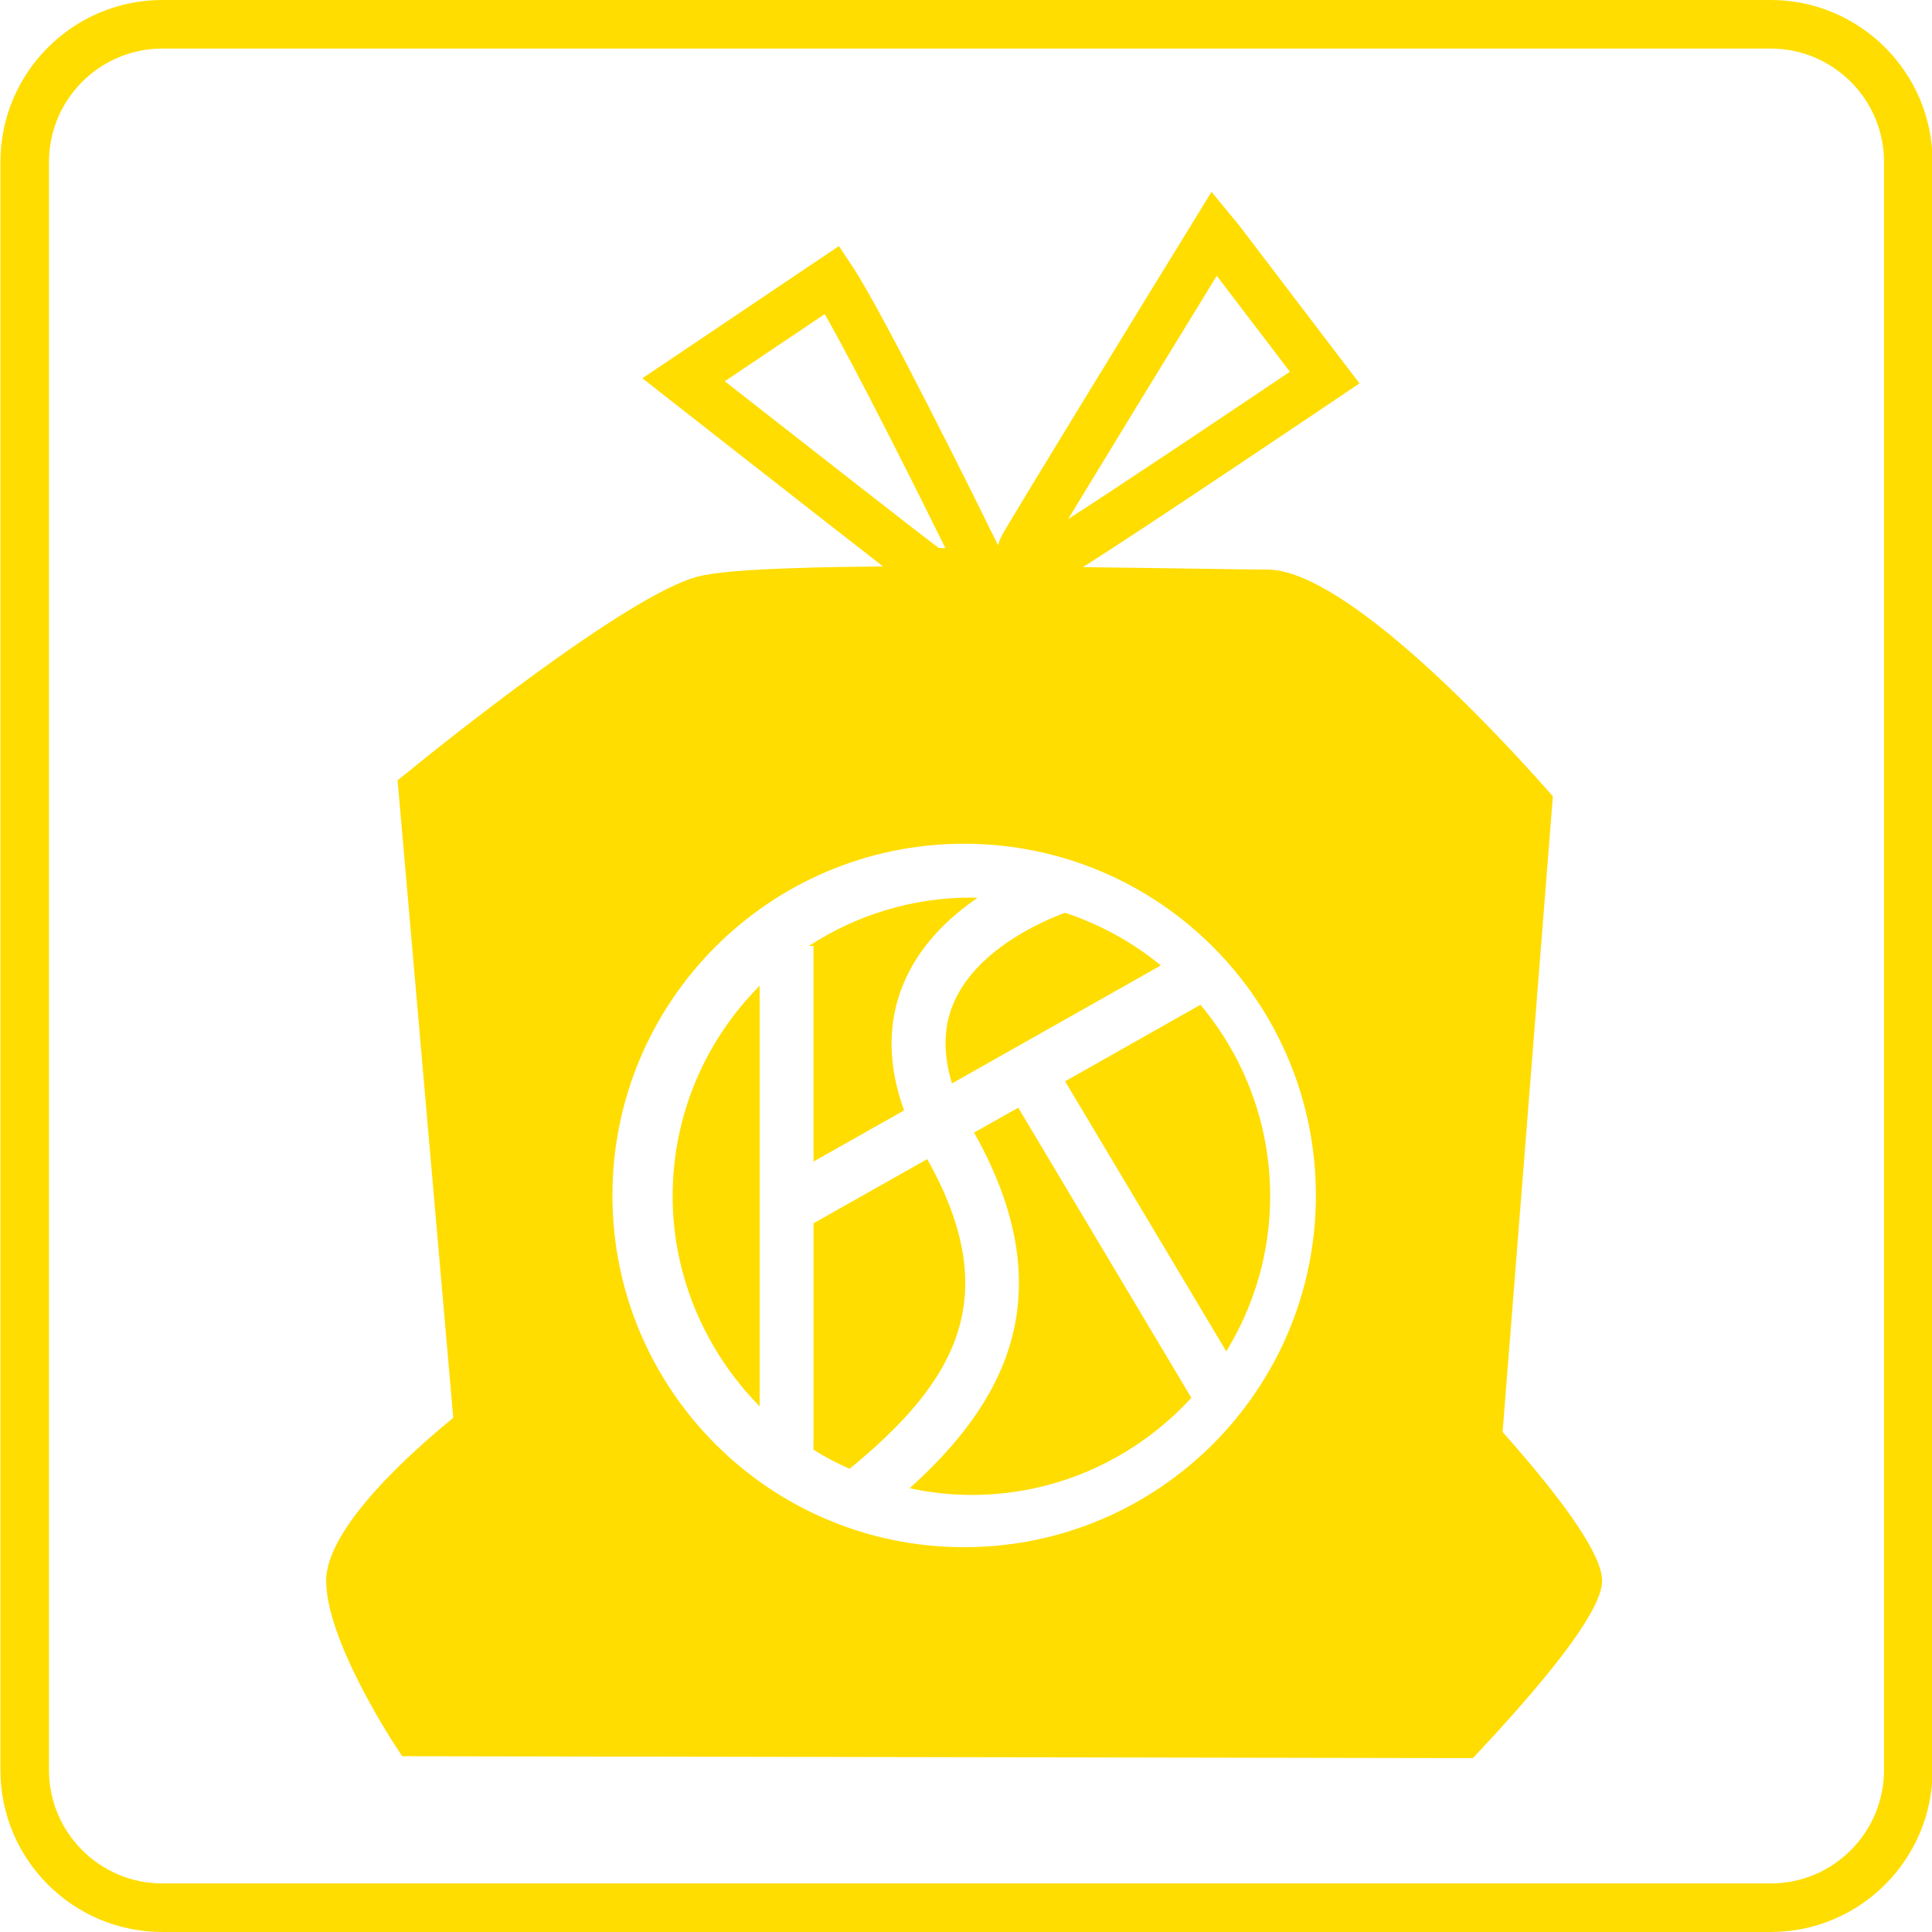
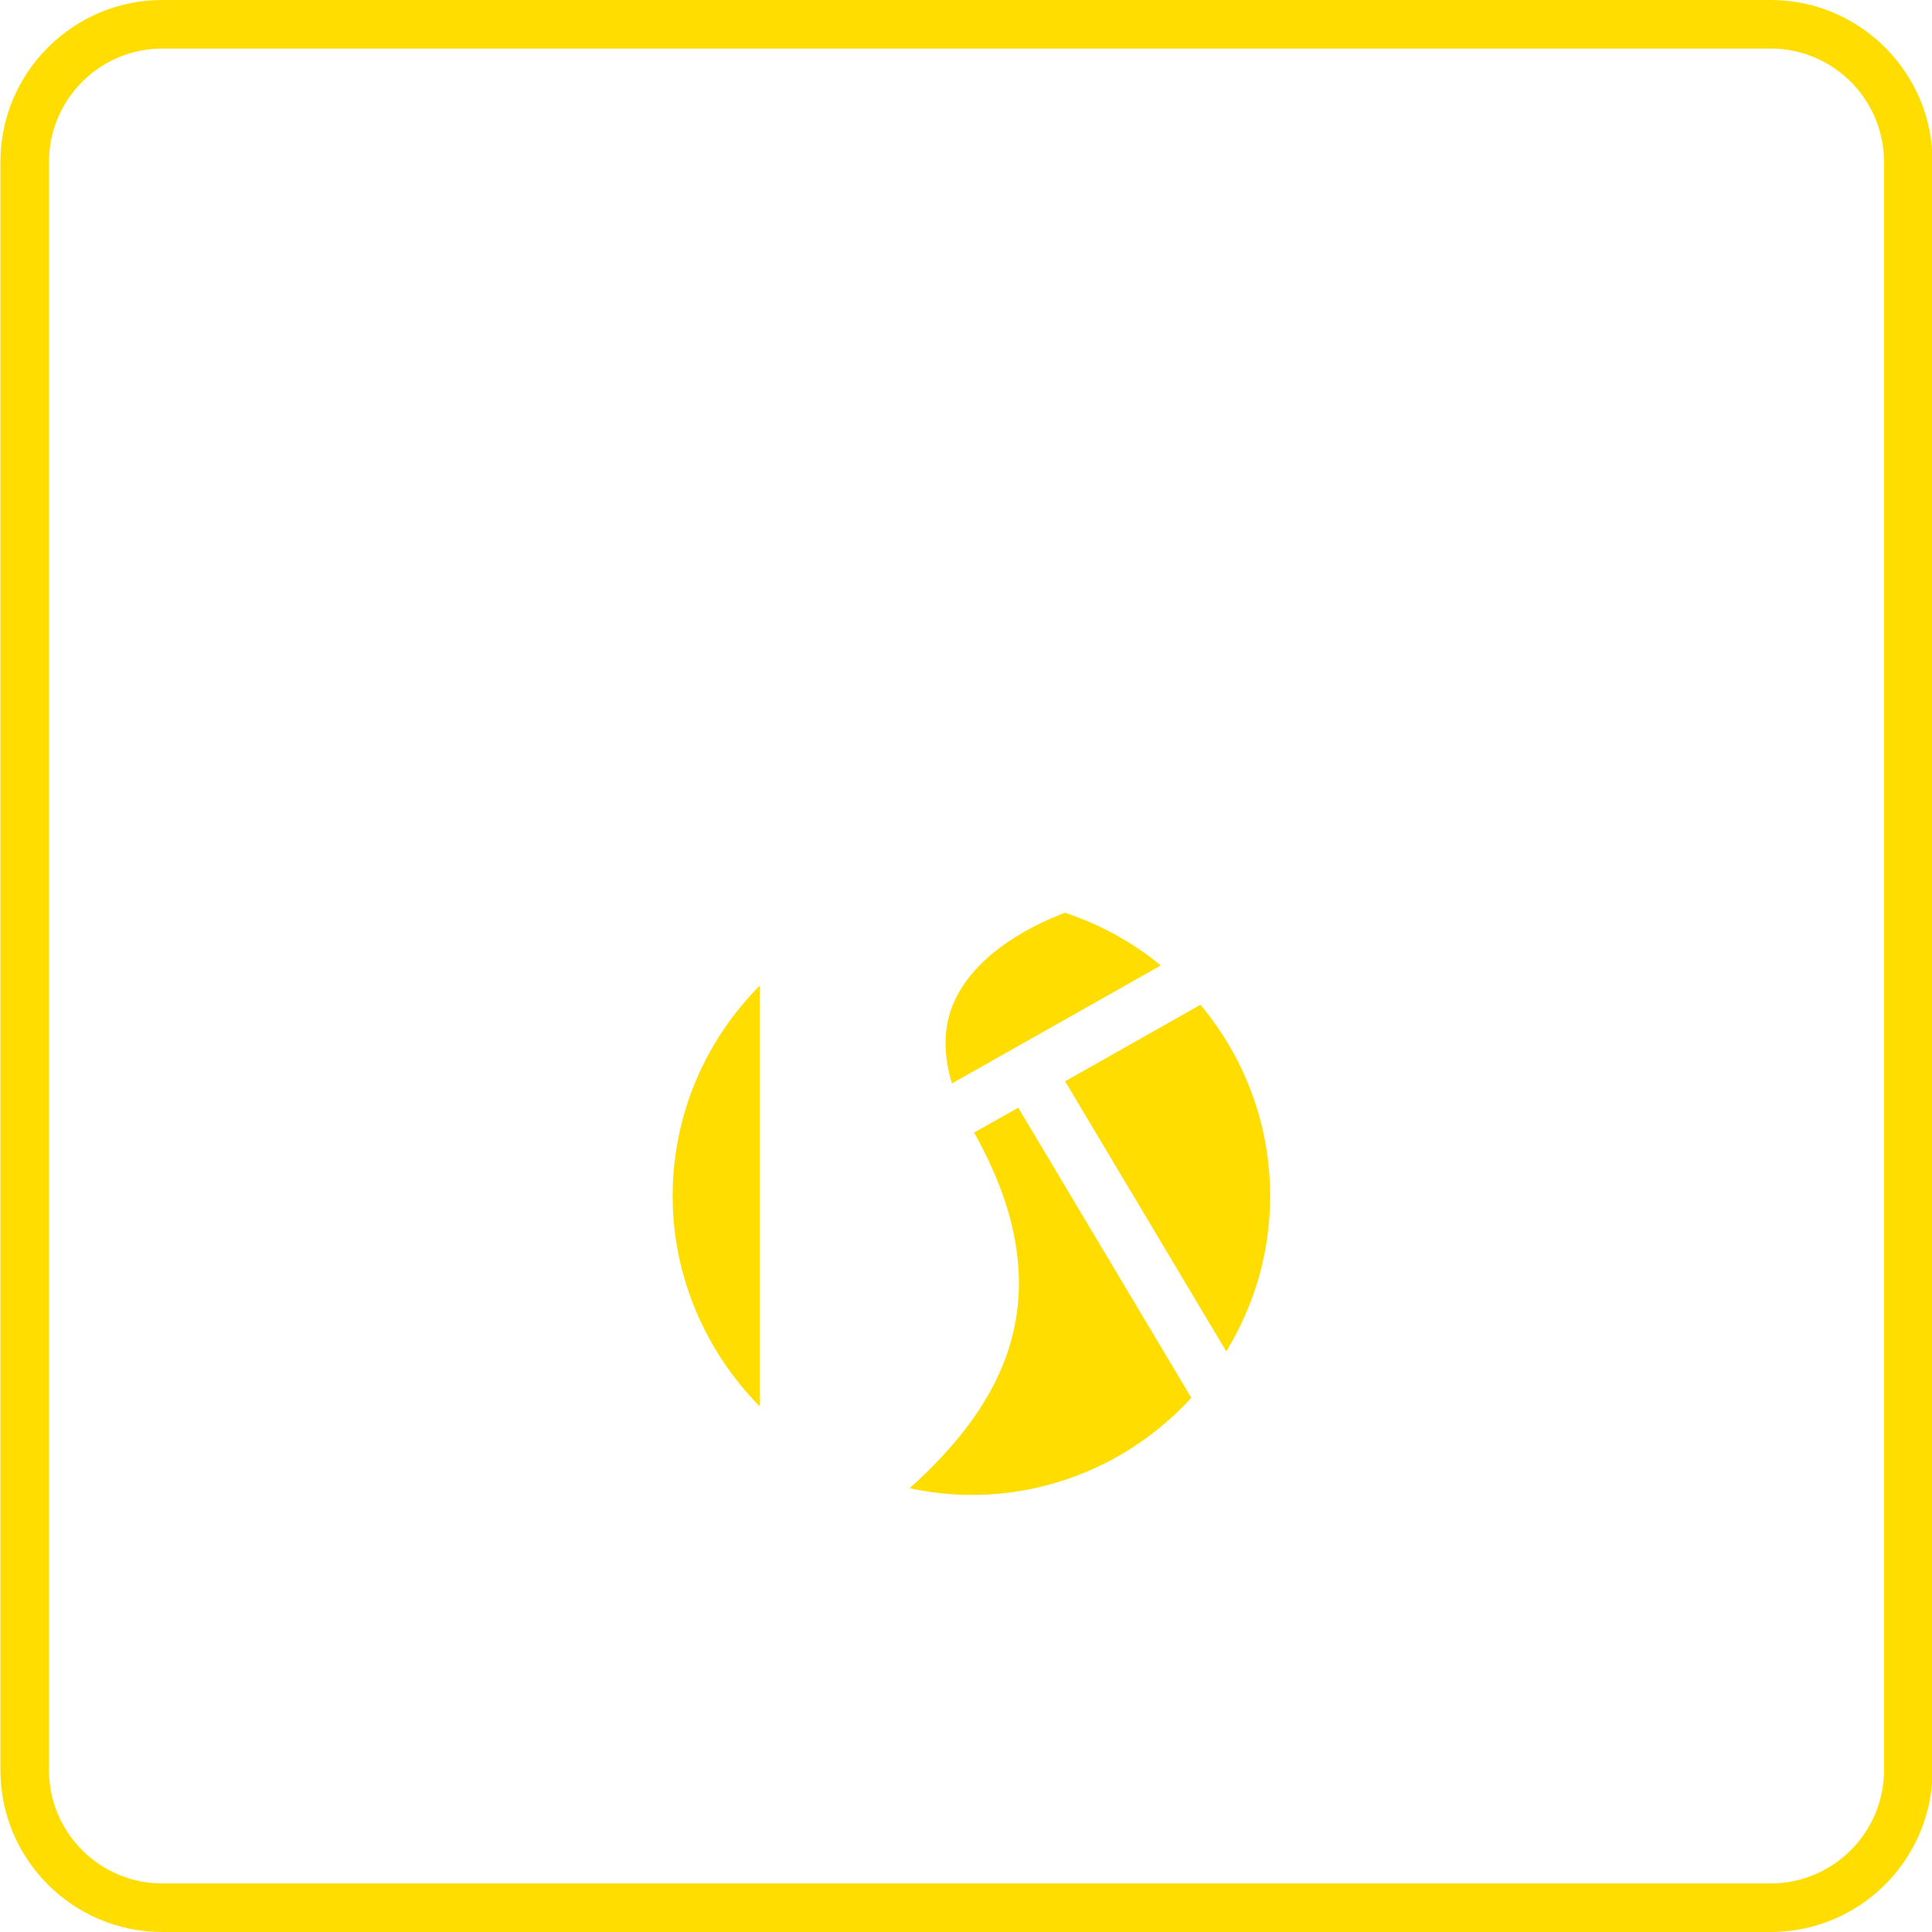
<svg xmlns="http://www.w3.org/2000/svg" version="1.1" id="Ebene_1" x="0px" y="0px" viewBox="0 0 136.06 136.06" style="enable-background:new 0 0 136.06 136.06;" xml:space="preserve">
  <style type="text/css">
	.st0{fill:#FFDD00;}
</style>
  <g>
    <path class="st0" d="M53.5,99.04V69.42c-3.79,3.81-6.13,9.05-6.13,14.83C47.37,89.87,49.68,95.17,53.5,99.04z" />
-     <path class="st0" d="M57.29,81.8l6.38-3.6c-1.15-3.17-1.18-6.14-0.07-8.86c1.11-2.72,3.18-4.7,5.24-6.11   c-0.14,0-0.28-0.02-0.43-0.02c-4.22,0-8.15,1.26-11.45,3.41h0.33V81.8z" />
    <path class="st0" d="M67.1,70.78c-0.67,1.64-0.67,3.49-0.06,5.52l14.71-8.31c-1.98-1.63-4.26-2.88-6.74-3.71   C73.23,64.94,68.65,66.96,67.1,70.78z" />
-     <path class="st0" d="M109.36,56.08l-0.54-0.61c-3.19-3.6-14.04-15.36-19.58-15.36c-1.01,0-2.98-0.03-5.53-0.07   c-2.18-0.03-4.73-0.07-7.45-0.1c4.29-2.7,17.37-11.52,17.98-11.93l1.5-1.01l-8.5-11.16l-1.92-2.33l-1.25,2.04   C81.88,19.1,70.96,36.9,70.52,37.78c-0.1,0.21-0.18,0.41-0.23,0.62c-1.52-3.09-8.11-16.41-10.26-19.64l-0.95-1.43l-13.84,9.31   l1.85,1.45c0.53,0.41,10.7,8.39,15.1,11.8c-9.35,0.08-11.92,0.43-13.02,0.71c-4.97,1.24-18.82,12.44-20.38,13.72L28,54.95   l3.92,44.9c-2.88,2.35-8.95,7.73-8.95,11.47c0,4,4.29,10.73,4.78,11.48l0.57,0.88l72.85,0.13h2.56l0.57-0.61   c5.66-6.06,8.53-10.06,8.53-11.87c0-1.72-2.36-5.25-7.01-10.48L109.36,56.08z M85.69,19.42l5.15,6.76   c-4.87,3.28-12.18,8.17-15.62,10.38C77.59,32.65,82.04,25.37,85.69,19.42z M51.04,26.85l7.04-4.73c2.28,3.98,6.6,12.63,8.5,16.48   c-0.25,0.01-0.44-0.02-0.47-0.02c0,0-0.01,0-0.01,0C65.23,37.95,56.71,31.29,51.04,26.85z M67.9,108.96   c-13.68,0-24.77-11.09-24.77-24.77c0-13.68,11.09-24.77,24.77-24.77c13.68,0,24.77,11.09,24.77,24.77   C92.67,97.87,81.58,108.96,67.9,108.96z" />
-     <path class="st0" d="M65.3,81.63l-8.01,4.52v15.51l-0.01,0.42c0.95,0.61,1.71,0.98,2.55,1.36C67.34,97.29,70.76,91.35,65.3,81.63z" />
    <path class="st0" d="M75.01,76.15l11.35,19.02c1.95-3.19,3.09-6.92,3.09-10.93c0-5.13-1.85-9.83-4.91-13.48L75.01,76.15z" />
    <path class="st0" d="M68.6,79.76c6.51,11.59,1.94,19.21-4.54,25.05c1.42,0.3,2.88,0.47,4.36,0.47c6.13,0,11.64-2.65,15.48-6.84   L71.71,78.01L68.6,79.76z" />
  </g>
  <g>
    <path class="st0" d="M124.7,0H11.43C5.15,0,0.03,5.11,0.03,11.4v113.26c0,6.29,5.11,11.4,11.4,11.4H124.7   c6.29,0,11.4-5.11,11.4-11.4V11.4C136.1,5.11,130.98,0,124.7,0z M132.68,124.66c0,4.4-3.58,7.98-7.98,7.98H11.43   c-4.4,0-7.98-3.58-7.98-7.98V11.4c0-4.4,3.58-7.98,7.98-7.98H124.7c4.4,0,7.98,3.58,7.98,7.98V124.66z" />
  </g>
</svg>